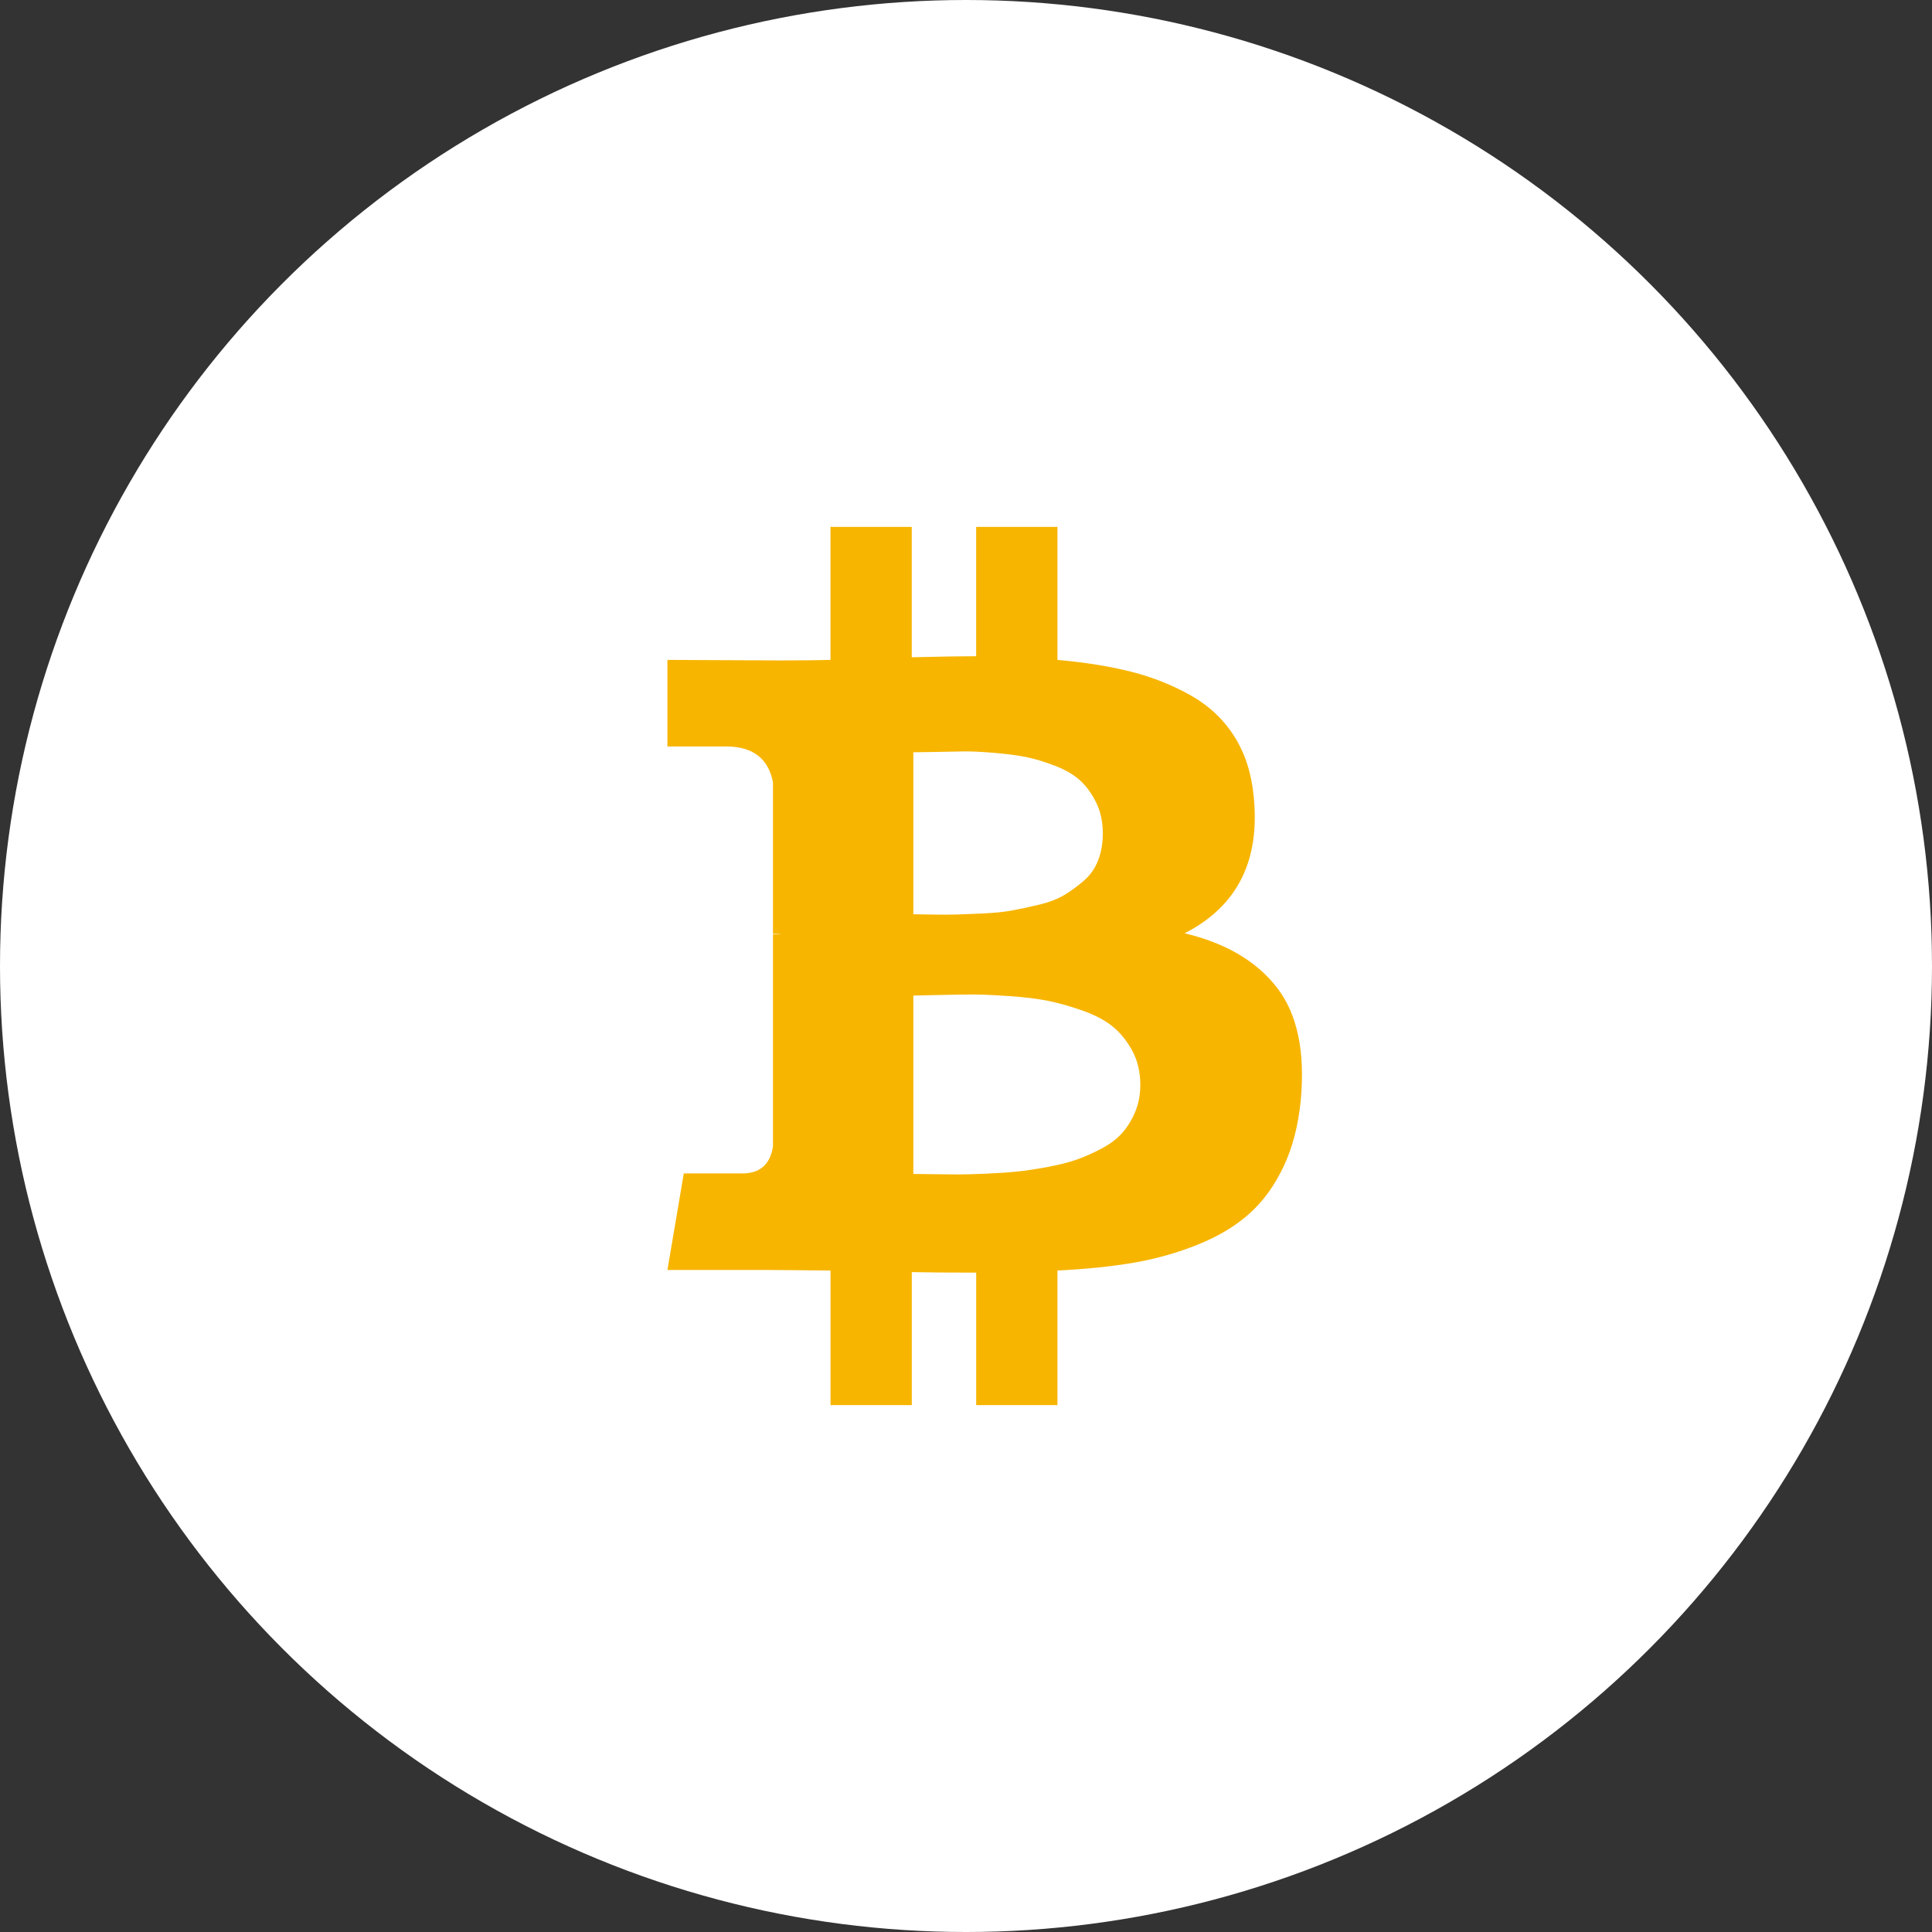
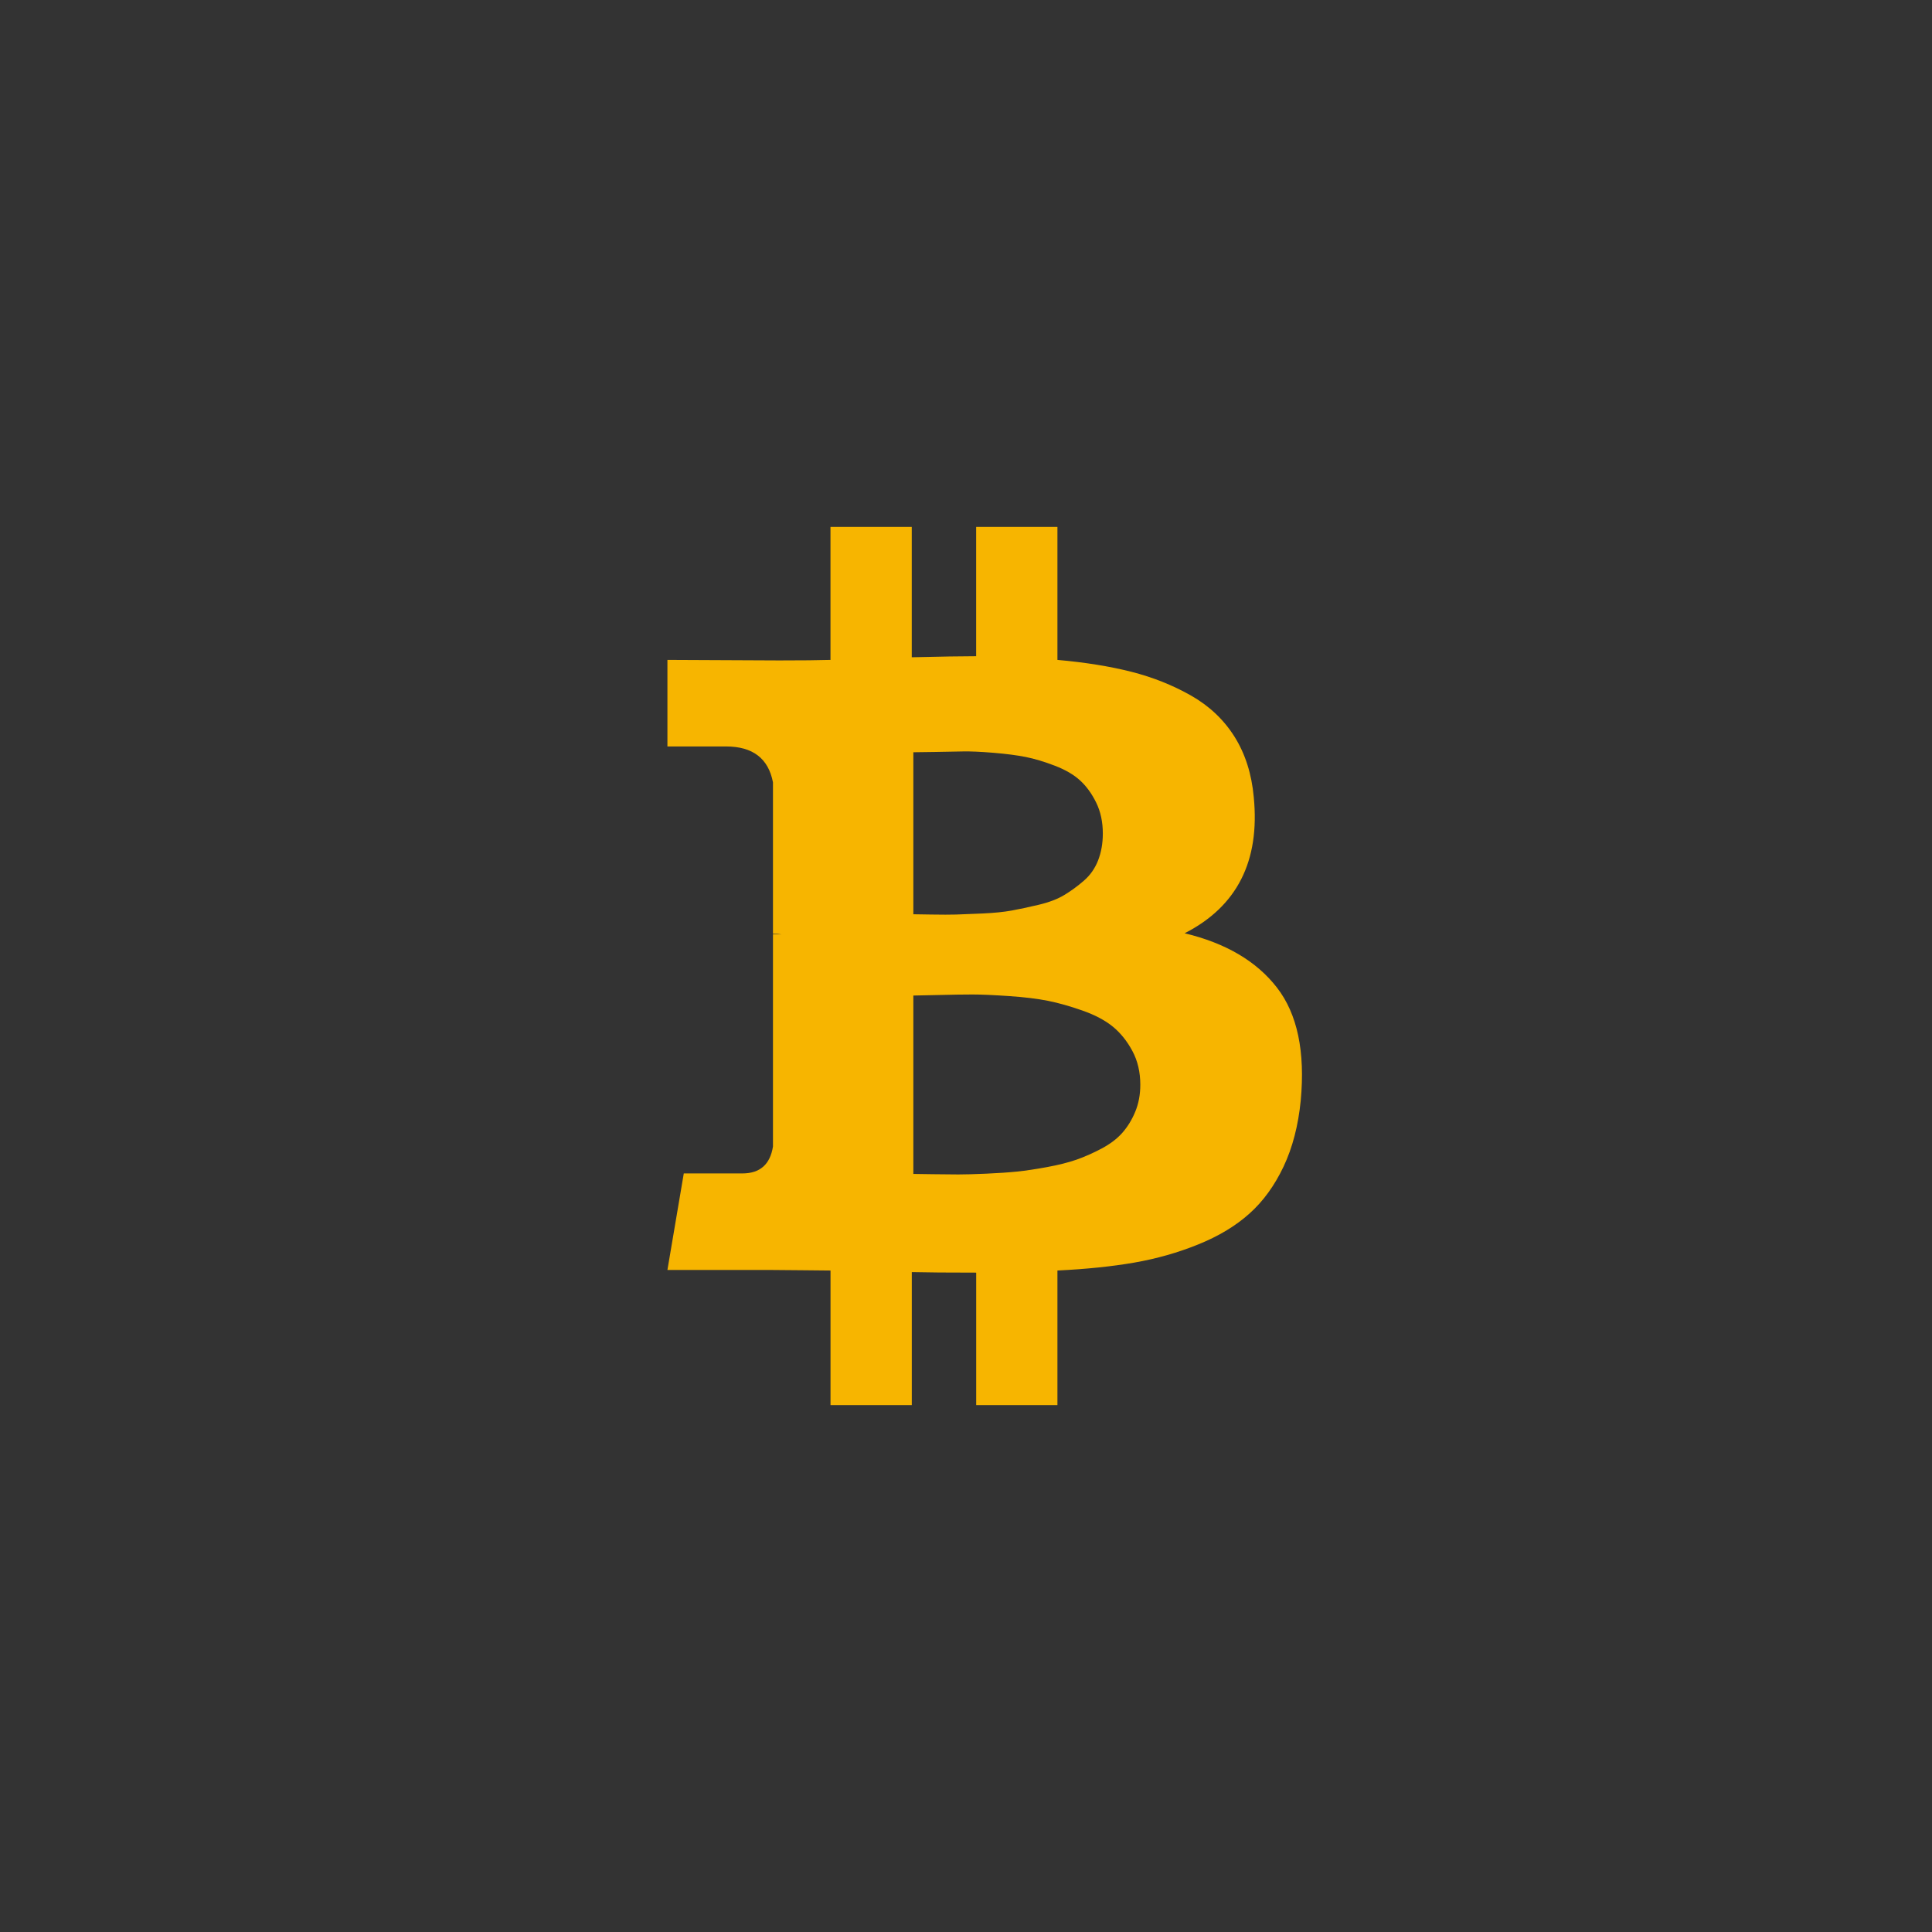
<svg xmlns="http://www.w3.org/2000/svg" width="55px" height="55px" viewBox="0 0 55 55" version="1.1">
  <rect x="0" y="0" width="55" height="55" fill="#333333" stroke="none" />
  <title>home/currency/btc-w</title>
  <desc>Created with Sketch.</desc>
  <g id="1440" stroke="none" stroke-width="1" fill="none" fill-rule="evenodd">
    <g id="Lavachange-Homepage" transform="translate(-775, -985)" fill-rule="nonzero">
      <g id="02" transform="translate(135, 710)">
        <g id="Supported-Crypto-Currencies" transform="translate(600, 180)">
          <g id="01" transform="translate(40, 95)">
            <g id="home/currency/btc-w">
-               <circle id="Oval" fill="#FFFFFF" cx="27.5" cy="27.5" r="27.5" />
              <path d="M36.353,28.116 C35.772,27.365 34.896,26.849 33.724,26.568 C35.216,25.807 35.872,24.515 35.692,22.692 C35.632,22.031 35.449,21.458 35.144,20.972 C34.838,20.486 34.425,20.096 33.904,19.8 C33.383,19.505 32.817,19.279 32.206,19.124 C31.595,18.969 30.894,18.856 30.103,18.786 L30.103,15 L27.789,15 L27.789,18.681 C27.388,18.681 26.777,18.691 25.956,18.711 L25.956,15 L23.642,15 L23.642,18.786 C23.312,18.796 22.826,18.801 22.185,18.801 L19,18.786 L19,21.25 L20.668,21.25 C21.429,21.25 21.875,21.591 22.005,22.272 L22.005,26.584 C22.105,26.584 22.185,26.589 22.245,26.599 L22.005,26.599 L22.005,32.638 C21.925,33.149 21.634,33.405 21.133,33.405 L19.466,33.405 L19,36.154 L22.005,36.154 C22.195,36.154 22.471,36.157 22.831,36.161 C23.192,36.166 23.462,36.169 23.643,36.169 L23.643,40 L25.957,40 L25.957,36.214 C26.377,36.224 26.988,36.229 27.79,36.229 L27.79,40 L30.103,40 L30.103,36.169 C30.925,36.129 31.653,36.054 32.289,35.944 C32.925,35.833 33.534,35.661 34.114,35.425 C34.695,35.19 35.181,34.897 35.571,34.546 C35.962,34.196 36.285,33.75 36.541,33.209 C36.796,32.668 36.959,32.042 37.029,31.331 C37.159,29.939 36.934,28.867 36.353,28.116 Z M26.001,21.415 C26.071,21.415 26.269,21.412 26.595,21.407 C26.92,21.402 27.191,21.397 27.406,21.392 C27.621,21.387 27.912,21.4 28.278,21.43 C28.643,21.46 28.951,21.5 29.202,21.55 C29.452,21.6 29.728,21.683 30.028,21.798 C30.328,21.913 30.569,22.053 30.749,22.219 C30.929,22.384 31.082,22.594 31.207,22.85 C31.332,23.105 31.395,23.398 31.395,23.728 C31.395,24.009 31.35,24.264 31.26,24.495 C31.17,24.725 31.034,24.918 30.854,25.073 C30.674,25.229 30.489,25.364 30.298,25.479 C30.108,25.594 29.865,25.687 29.57,25.757 C29.274,25.827 29.016,25.882 28.796,25.922 C28.576,25.962 28.3,25.99 27.97,26.005 C27.639,26.02 27.389,26.03 27.219,26.035 C27.048,26.04 26.815,26.04 26.52,26.035 C26.224,26.03 26.052,26.027 26.001,26.027 L26.001,21.415 L26.001,21.415 L26.001,21.415 Z M32.319,31.646 C32.224,31.877 32.101,32.077 31.951,32.248 C31.801,32.418 31.603,32.568 31.358,32.698 C31.112,32.828 30.874,32.933 30.644,33.014 C30.414,33.094 30.135,33.164 29.81,33.224 C29.484,33.284 29.199,33.327 28.953,33.352 C28.708,33.377 28.415,33.397 28.075,33.412 C27.734,33.427 27.469,33.434 27.278,33.434 C27.088,33.434 26.848,33.432 26.557,33.427 C26.266,33.422 26.081,33.419 26.001,33.419 L26.001,28.341 C26.081,28.341 26.319,28.336 26.715,28.326 C27.111,28.316 27.433,28.311 27.684,28.311 C27.934,28.311 28.28,28.326 28.721,28.356 C29.161,28.386 29.532,28.431 29.833,28.491 C30.133,28.551 30.461,28.644 30.817,28.769 C31.172,28.894 31.46,29.047 31.681,29.227 C31.901,29.408 32.086,29.638 32.236,29.918 C32.387,30.199 32.462,30.519 32.462,30.88 C32.462,31.161 32.414,31.416 32.319,31.646 Z" id="Shape" fill="#F7B500" />
            </g>
          </g>
        </g>
      </g>
    </g>
  </g>
</svg>